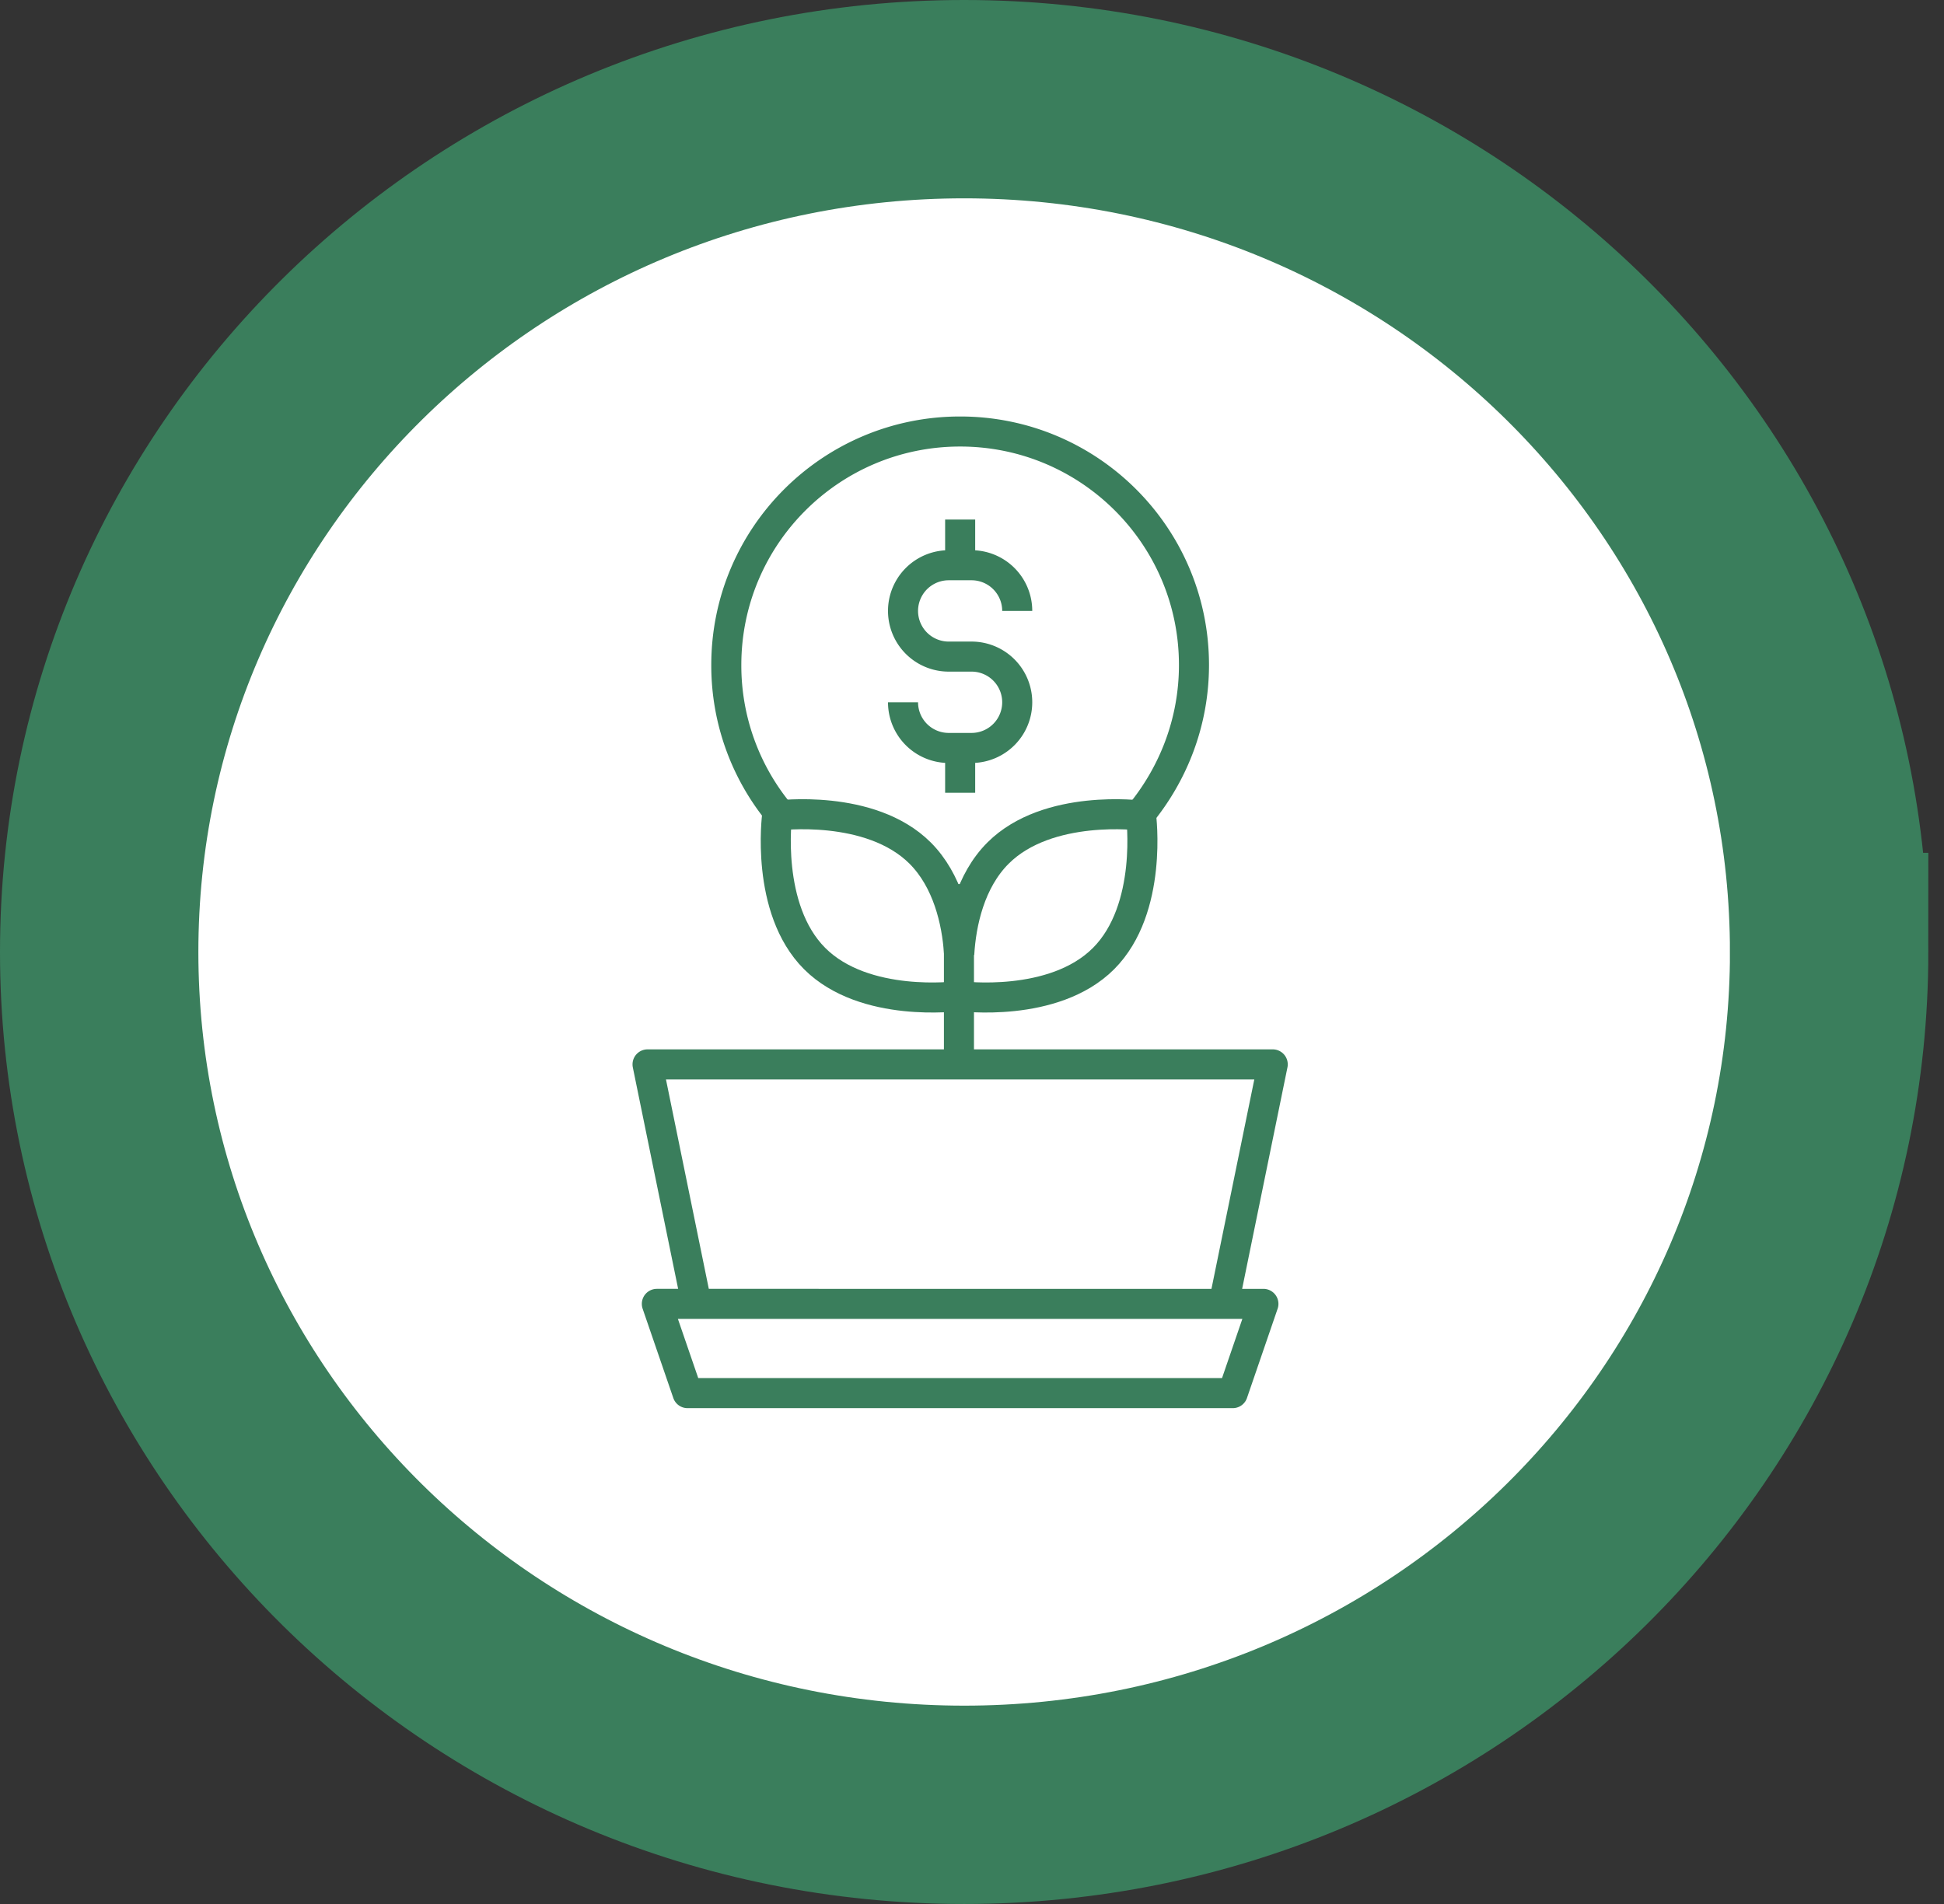
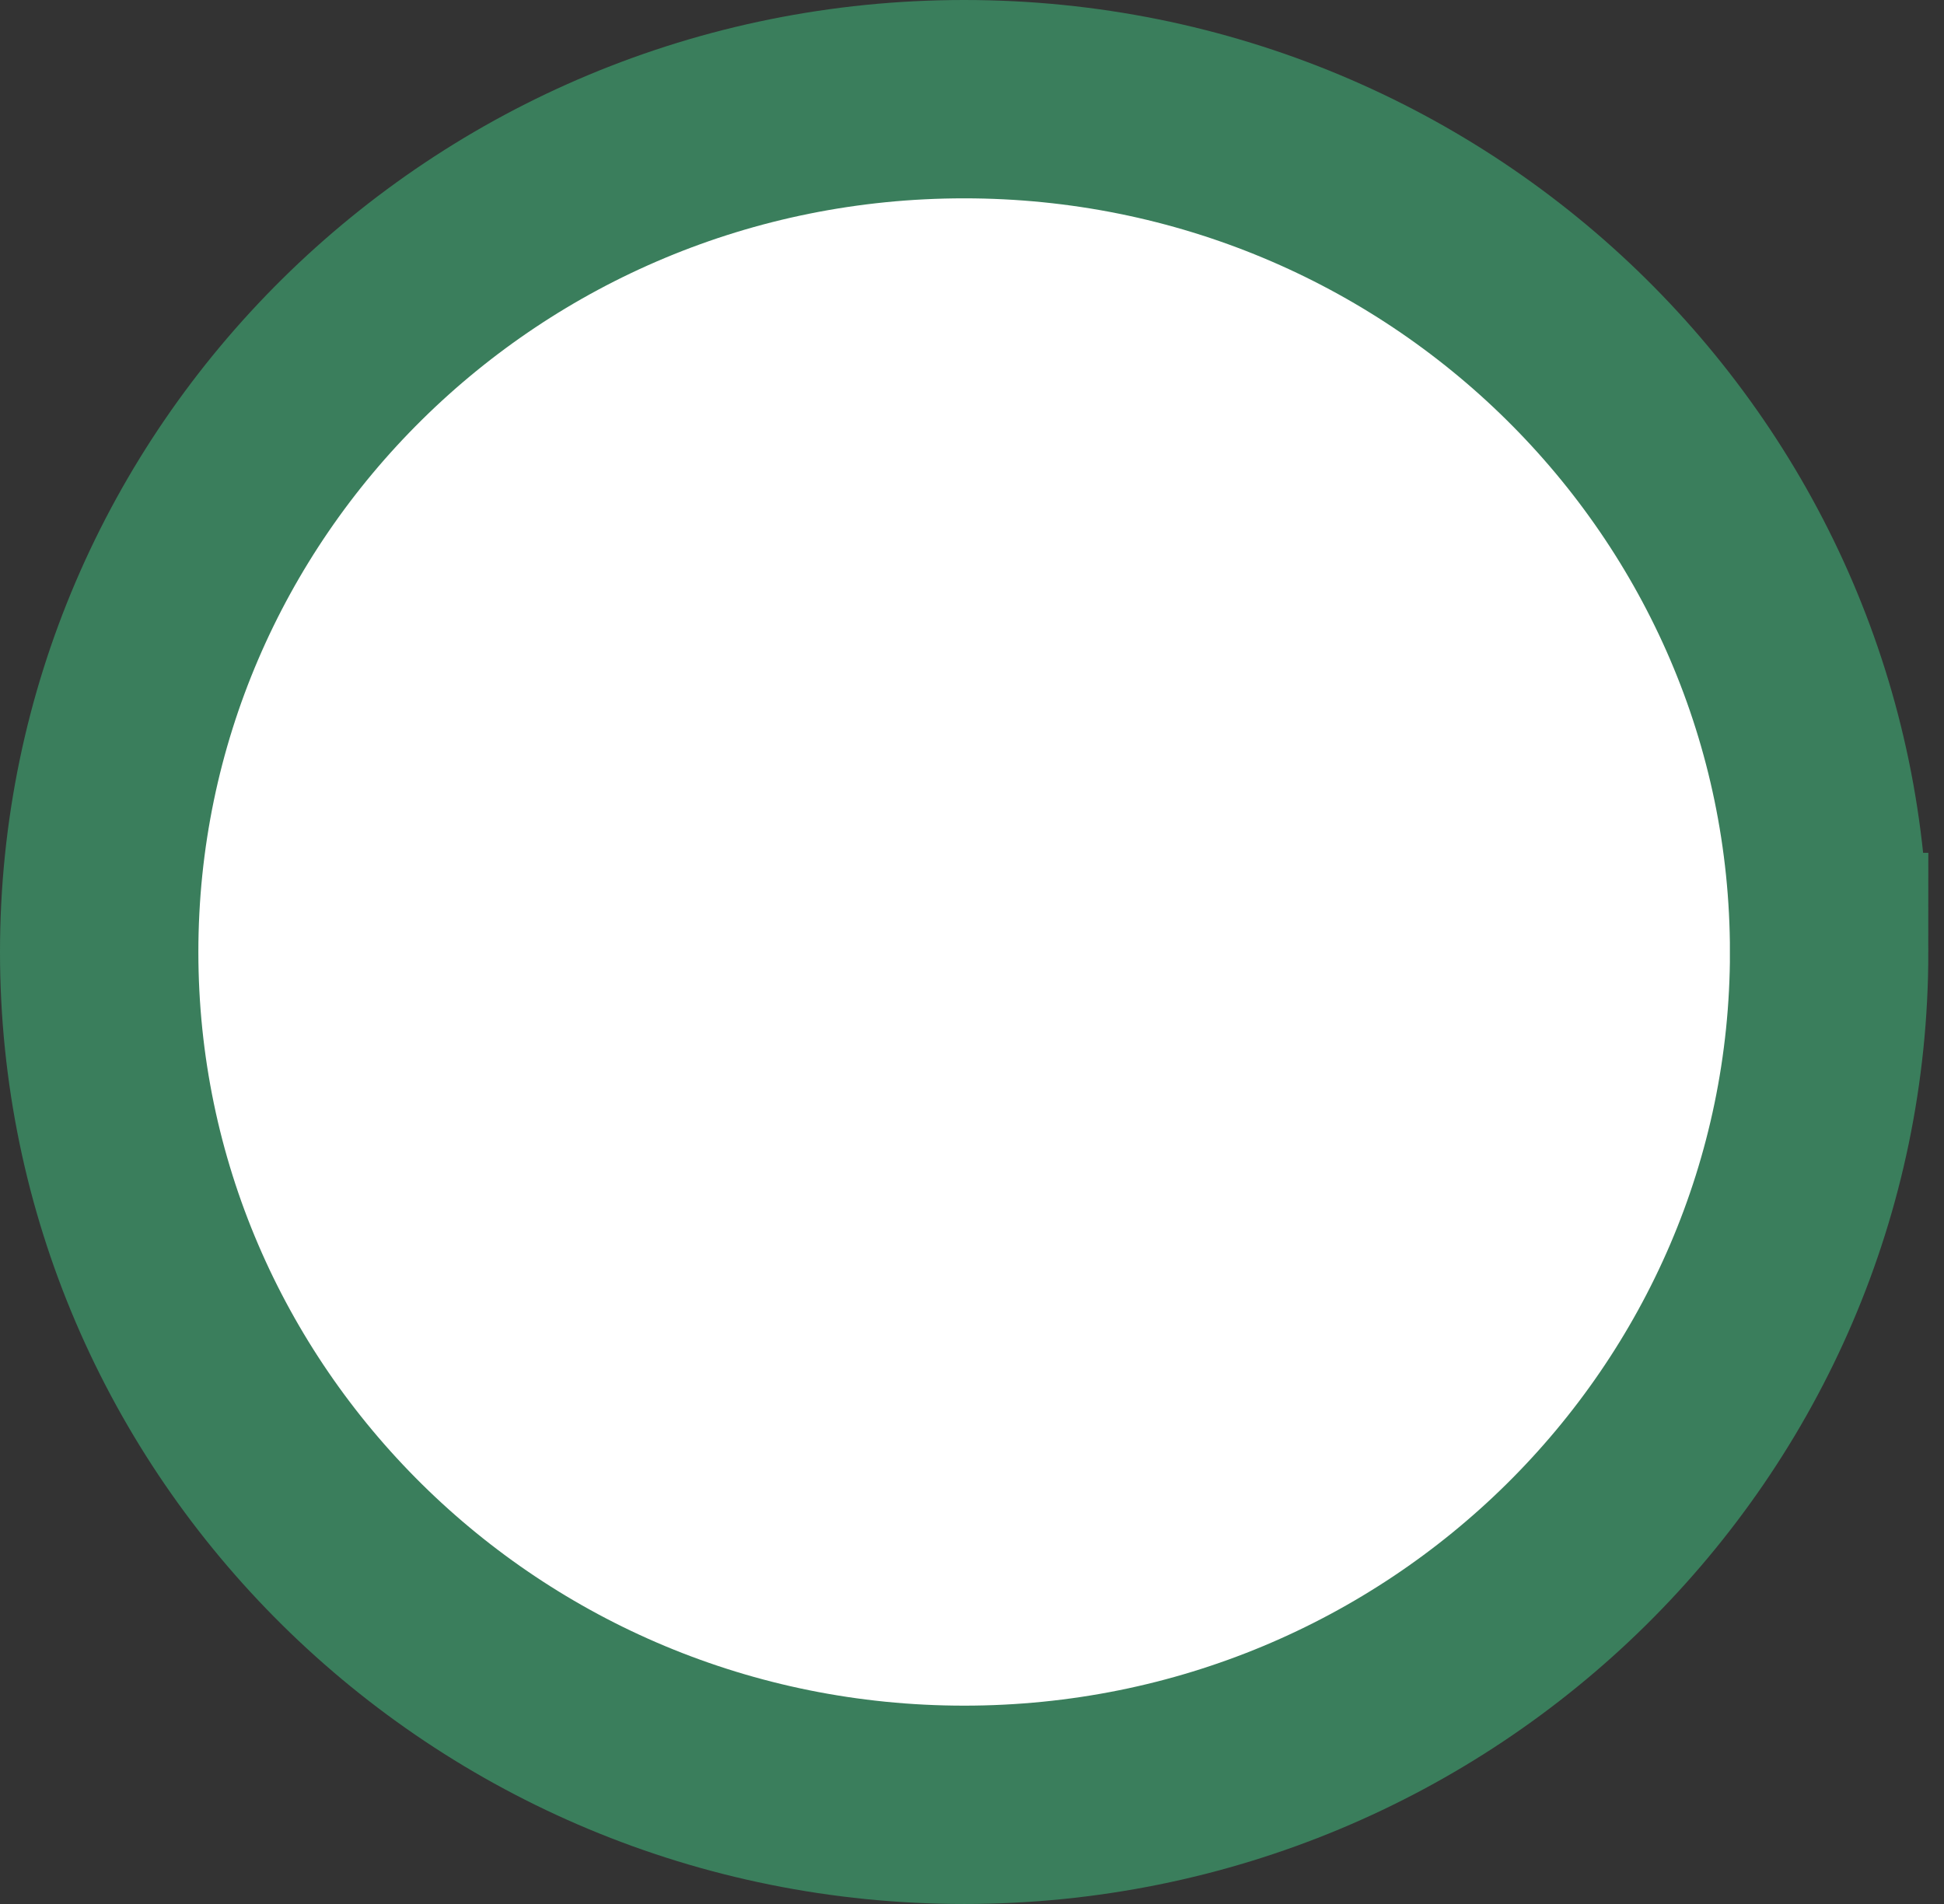
<svg xmlns="http://www.w3.org/2000/svg" width="98" height="96" fill="none">
  <rect width="100%" height="100%" fill="#333333" stroke="none" />
  <path d="M92.21 48c0 23.69-19.464 43-43.605 43C24.463 91 5 71.69 5 48S24.463 5 48.605 5c24.141 0 43.604 19.31 43.604 43Z" fill="#fff" stroke="#3A7E5C" stroke-width="10" />
  <g clip-path="url(#a)" stroke="#3A7E5C" stroke-width="1.515" stroke-linejoin="round">
    <path d="M48.282 50.227s-4.697.622-7.213-1.894c-2.515-2.515-1.894-7.212-1.894-7.212s4.697-.62 7.213 1.894c1.378 1.379 1.848 3.44 1.954 5m.075 2.212s4.697.622 7.212-1.893c2.516-2.516 1.894-7.213 1.894-7.213s-4.697-.62-7.212 1.894c-1.409 1.41-1.863 3.516-1.954 5.091" />
-     <path d="M39.372 41.106a11.708 11.708 0 0 1-2.758-7.576c0-6.5 5.273-11.773 11.788-11.773 6.515 0 11.788 5.273 11.788 11.773 0 2.879-1.045 5.515-2.757 7.576h-.016m-8.5 4.197c-.166.03-.348.03-.515.03h-.06c-.182 0-.38 0-.546-.03M35.114 65.742l-2.47-12.075H64.16l-2.47 12.075m.454 4.5H34.659l-1.546-4.5H63.69l-1.545 4.5ZM48.342 53.56v-6.848" />
    <path d="M45.523 35.41a2.302 2.302 0 0 0 2.303 2.302h1.151a2.302 2.302 0 1 0 0-4.606h-1.151a2.302 2.302 0 1 1 0-4.606h1.151a2.302 2.302 0 0 1 2.303 2.303m-2.877 7.485v1.682m0-13.773v1.682" />
  </g>
  <defs>
    <clipPath id="a">
-       <path fill="#fff" transform="translate(31.887 21)" d="M0 0h33.03v50H0z" />
-     </clipPath>
+       </clipPath>
  </defs>
</svg>